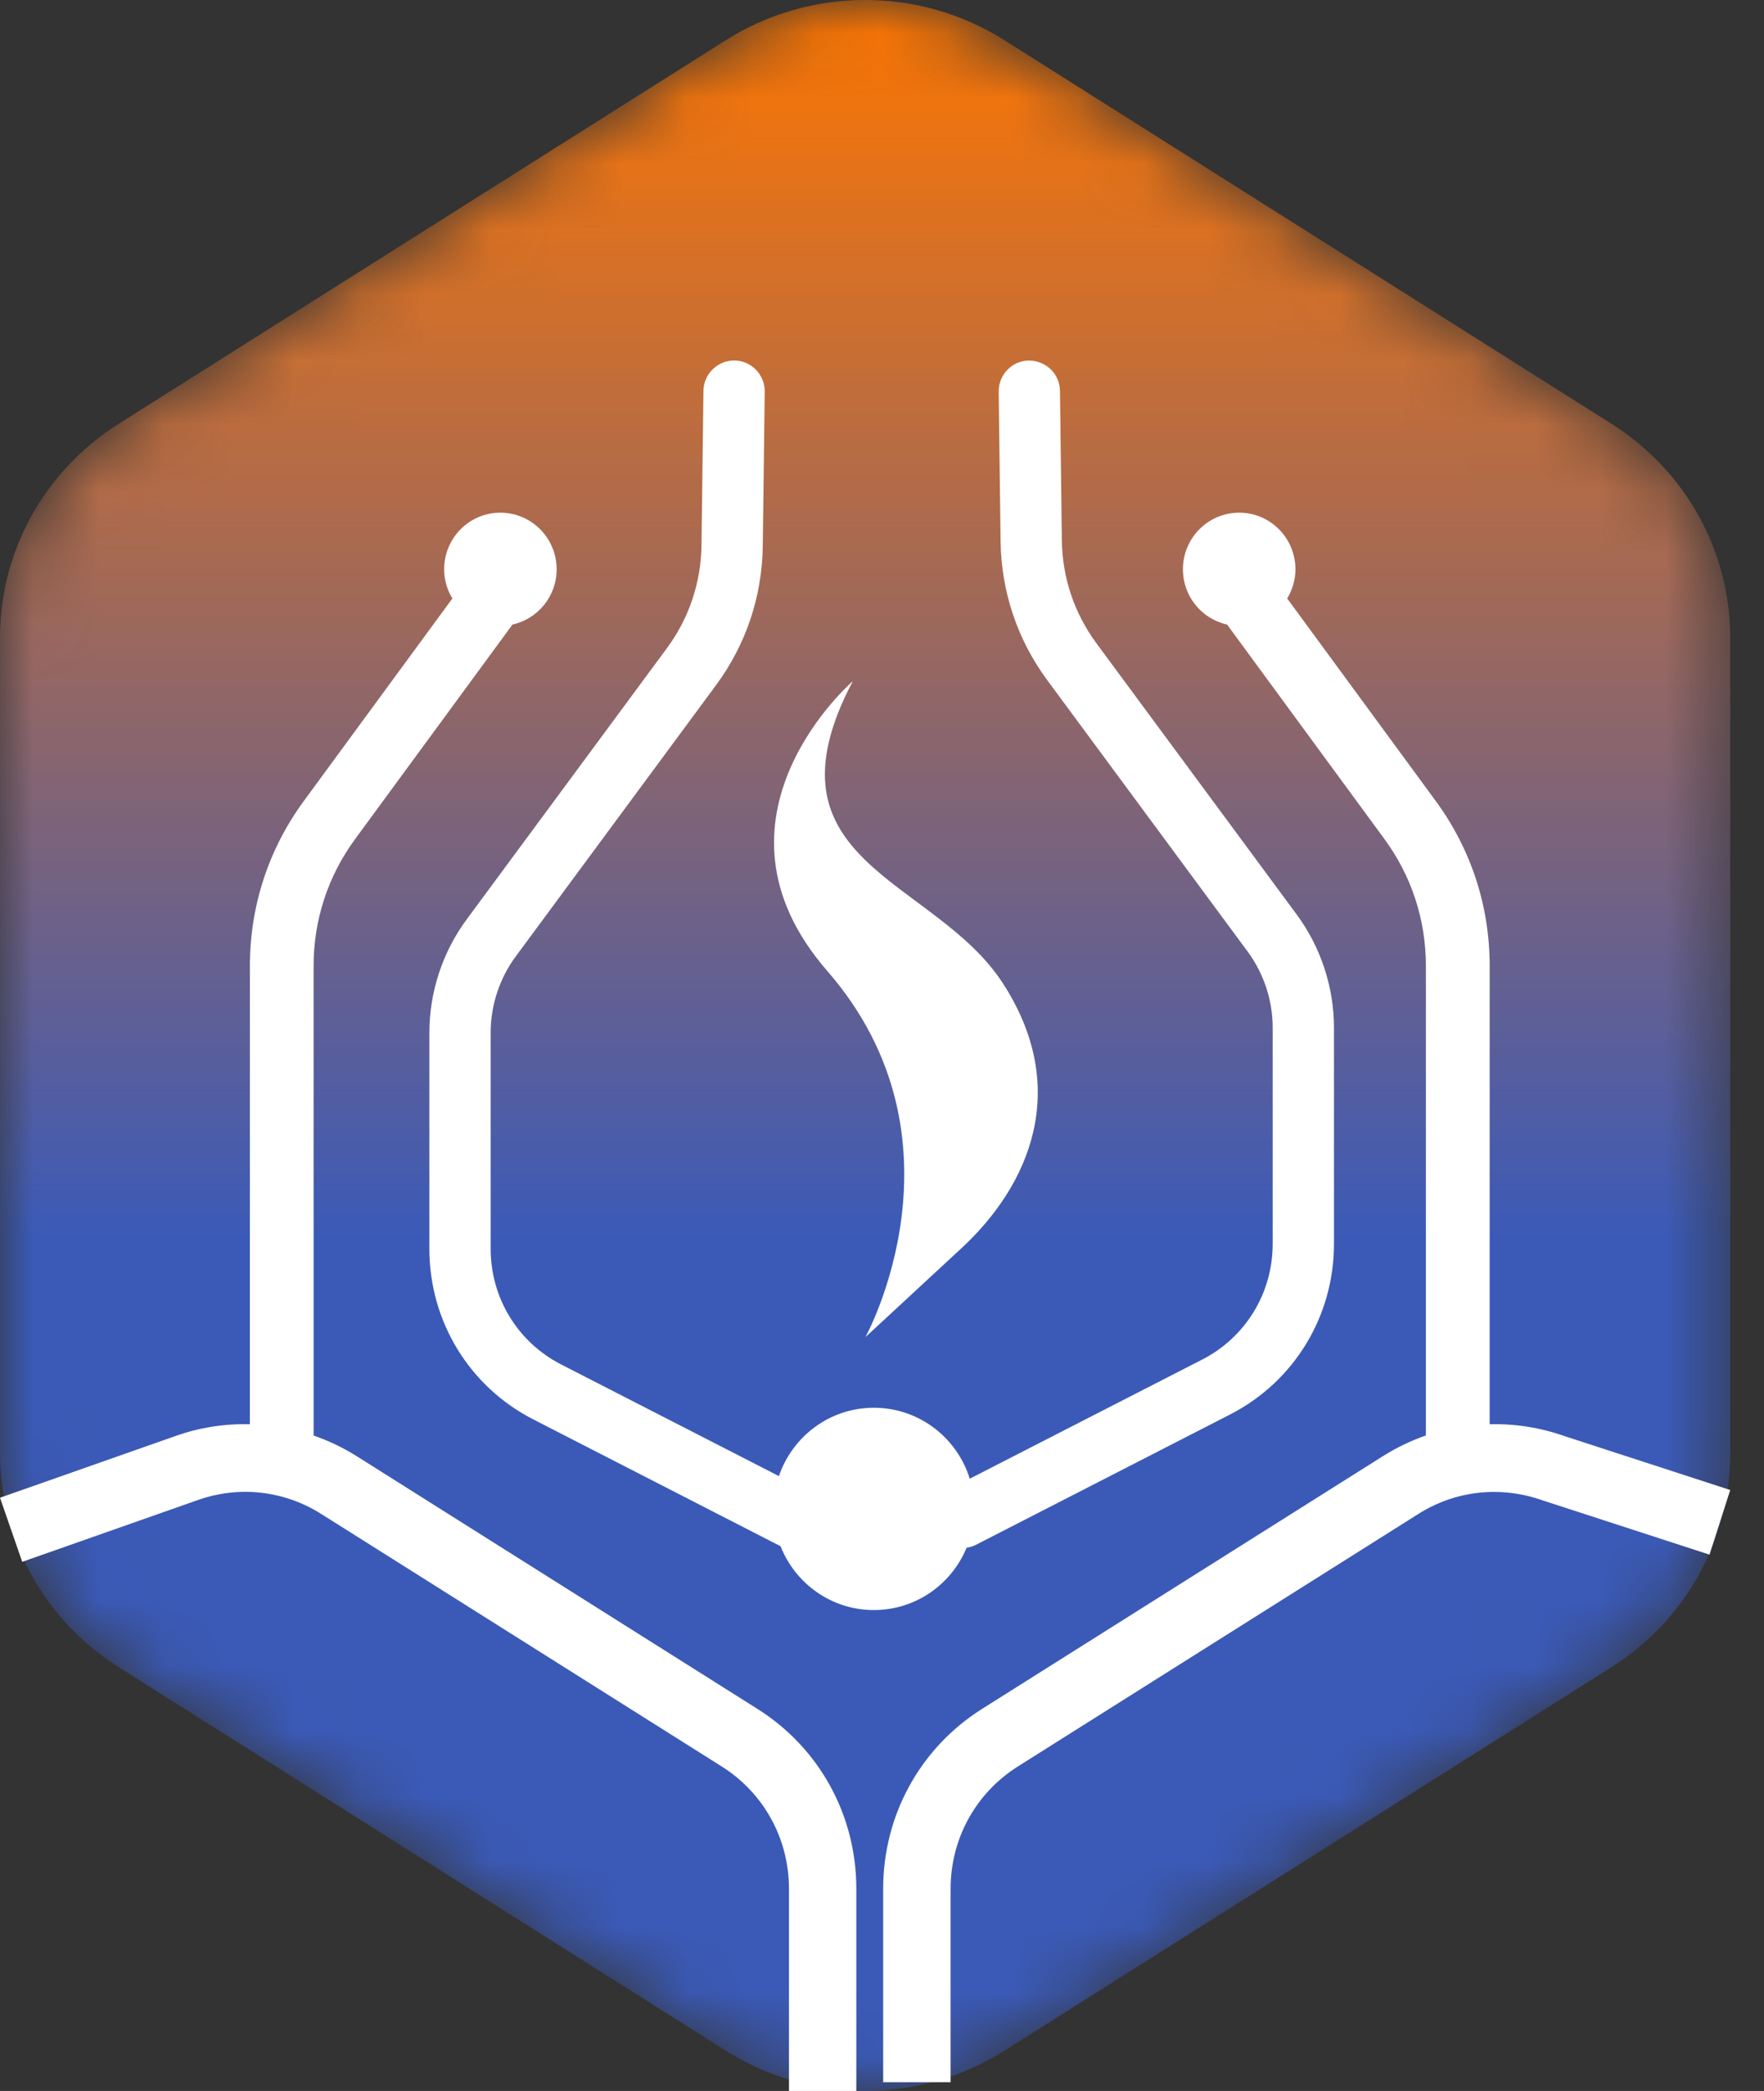
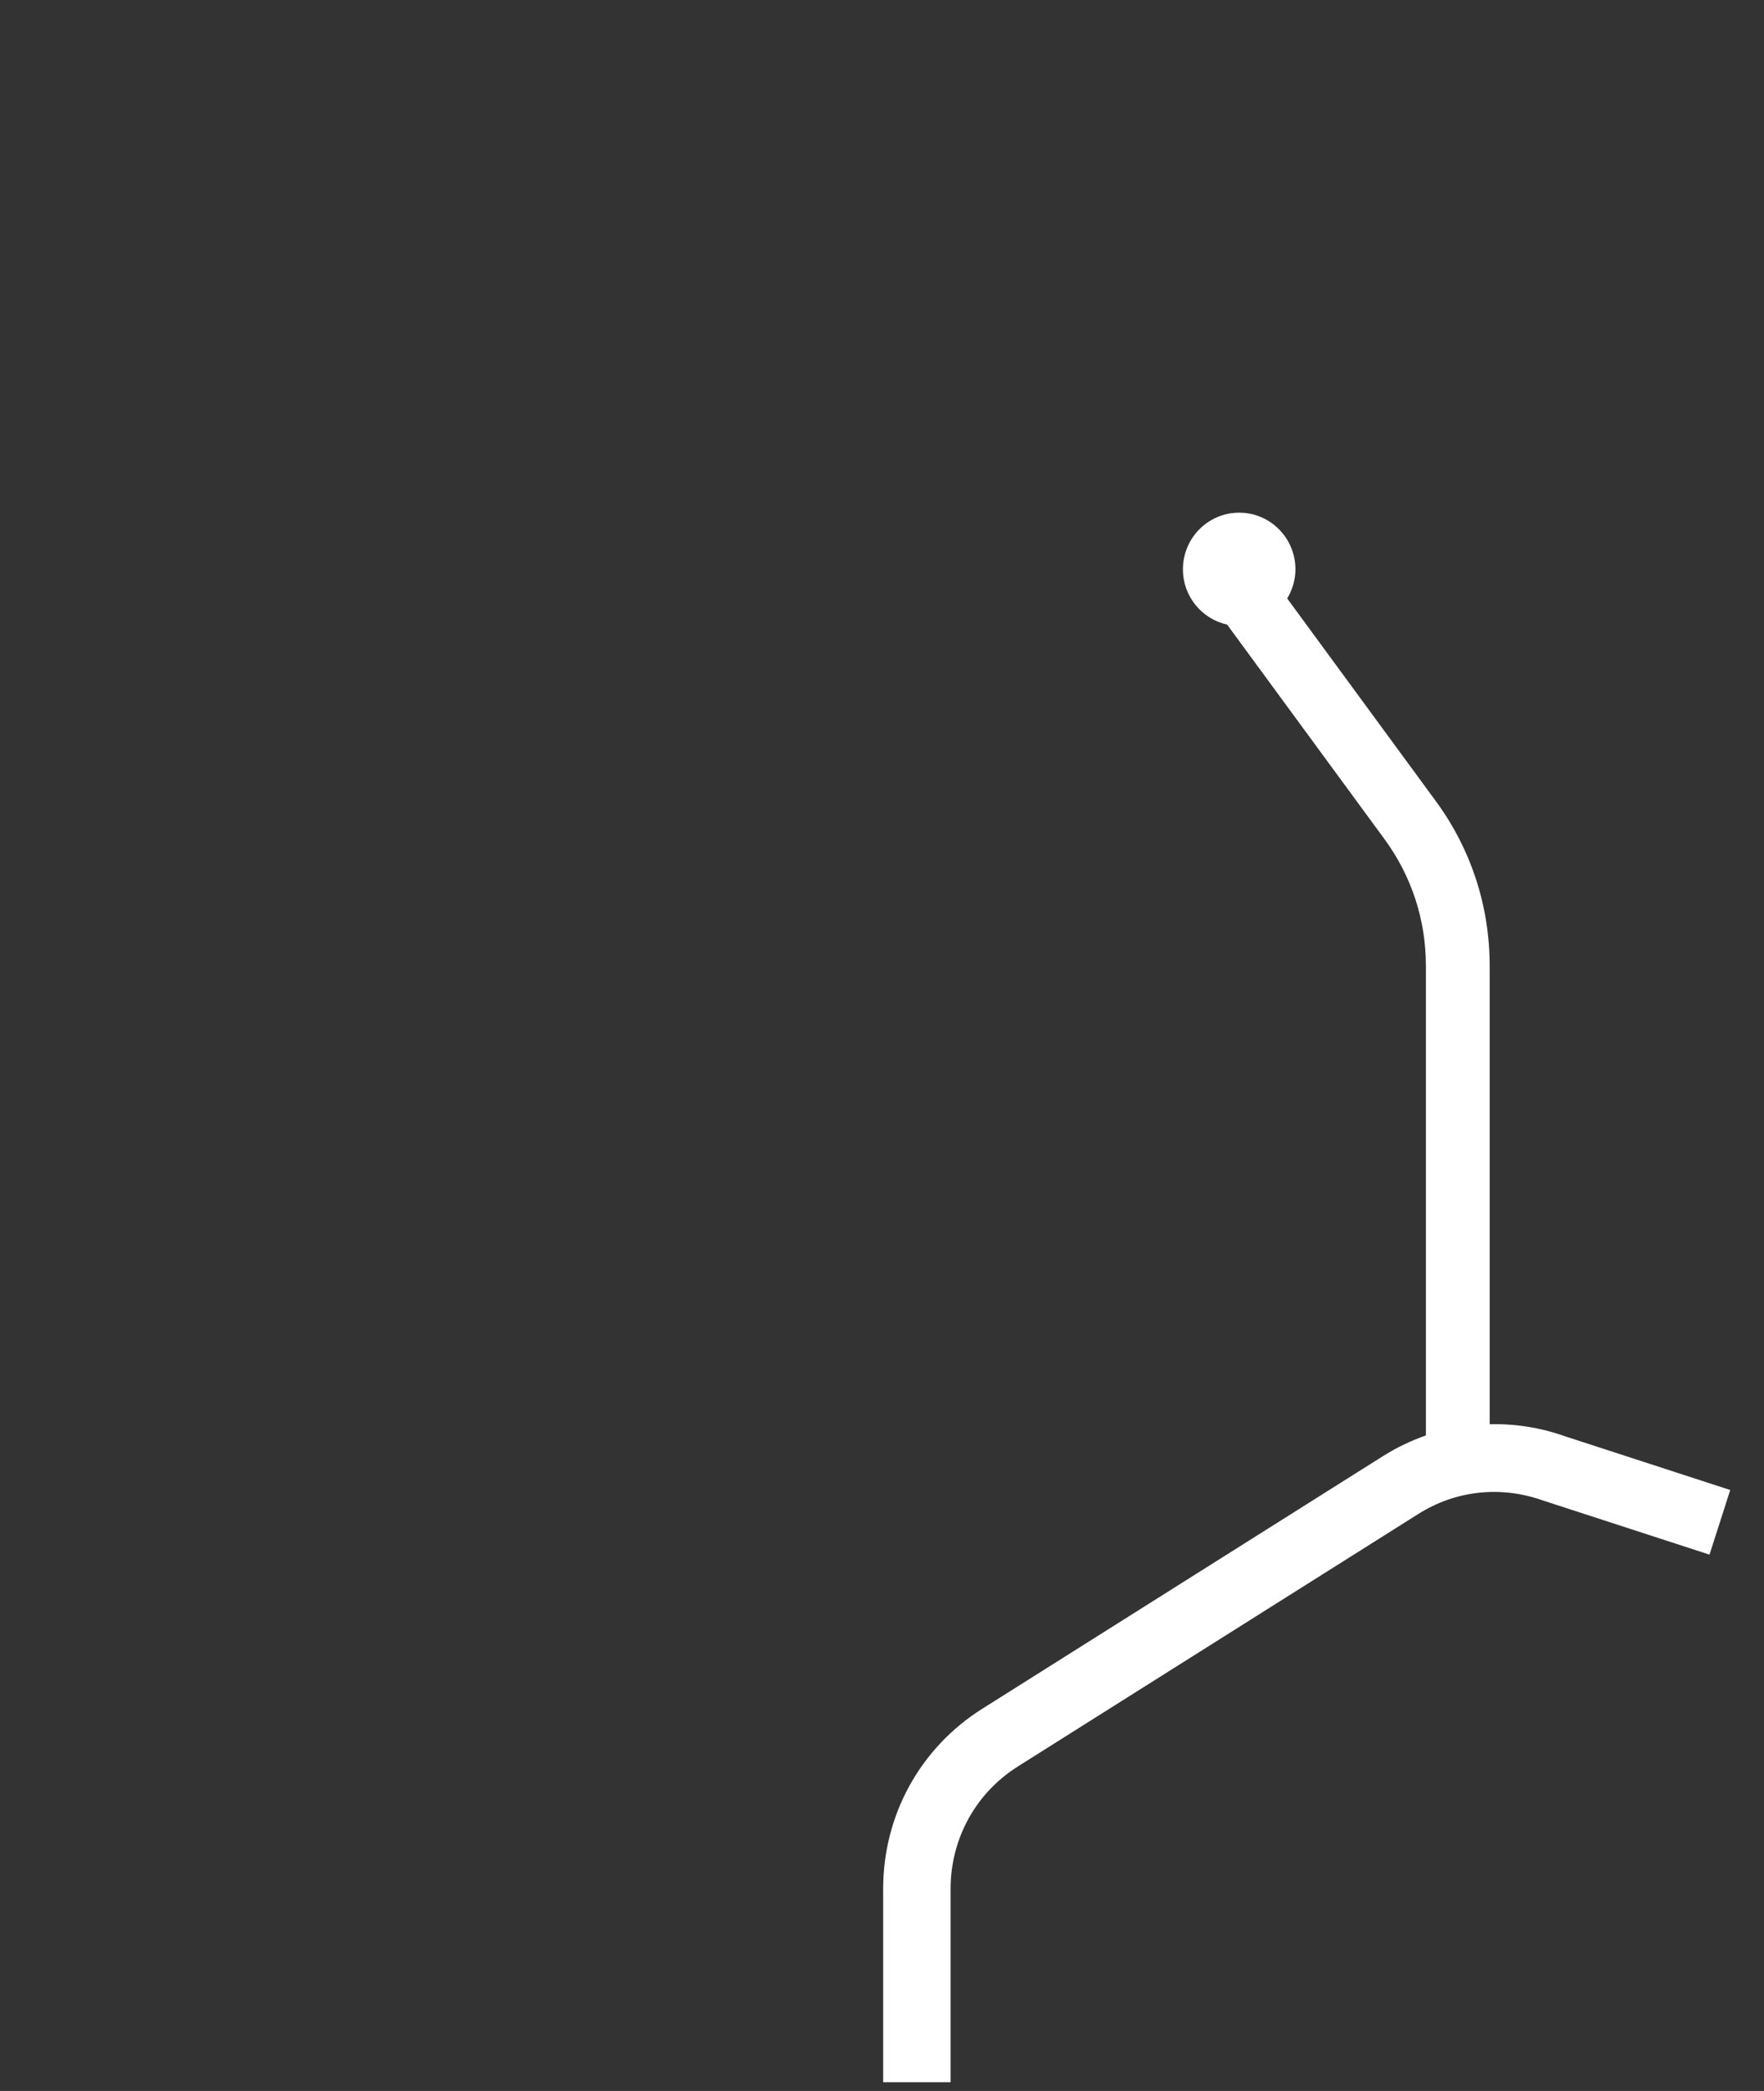
<svg xmlns="http://www.w3.org/2000/svg" xmlns:xlink="http://www.w3.org/1999/xlink" width="27px" height="32px" viewBox="0 0 27 32" version="1.1">
  <rect x="0" y="0" width="27" height="32" fill="#333333" stroke="none" />
  <title>编组</title>
  <defs>
-     <path d="M11.11,0.615 L1.814,6.488 C0.683,7.202 0,8.434 0,9.756 L0,9.756 L0,22.244 C0,23.566 0.683,24.797 1.814,25.512 L1.814,25.512 L11.11,31.384 C12.408,32.205 14.074,32.205 15.373,31.384 L15.373,31.384 L24.669,25.512 C25.799,24.797 26.483,23.566 26.483,22.244 L26.483,22.244 L26.483,9.756 C26.483,8.434 25.799,7.202 24.669,6.488 L24.669,6.488 L15.373,0.615 C14.724,0.205 13.983,0 13.241,0 L13.241,0 C12.5,0 11.759,0.205 11.11,0.615" id="path-1" />
    <linearGradient x1="50%" y1="-0%" x2="50%" y2="58.782%" id="linearGradient-3">
      <stop stop-color="#FF7600" offset="0%" />
      <stop stop-color="#3B5AB7" offset="100%" />
    </linearGradient>
  </defs>
  <g id="页面-1" stroke="none" stroke-width="1" fill="none" fill-rule="evenodd">
    <g id="2.租户管理" transform="translate(-15, -14)">
      <g id="编组" transform="translate(15, 14)">
        <g>
          <mask id="mask-2" fill="white">
            <use xlink:href="#path-1" />
          </mask>
          <g id="Clip-2" />
-           <path d="M1.814,6.488 C0.683,7.202 0,8.434 0,9.756 L0,22.244 C0,23.566 0.683,24.797 1.814,25.512 L11.11,31.384 C12.408,32.205 14.074,32.205 15.373,31.384 L24.669,25.512 C25.799,24.797 26.483,23.566 26.483,22.244 L26.483,9.756 C26.483,8.434 25.799,7.202 24.669,6.488 L15.373,0.615 C14.724,0.205 13.983,0 13.241,0 C12.5,0 11.759,0.205 11.11,0.615 L1.814,6.488 Z" id="Fill-1" fill="url(#linearGradient-3)" mask="url(#mask-2)" />
        </g>
        <g transform="translate(0, 5.517)" fill="#FFFFFF">
-           <path d="M14.795,18.169 C14.843,18.162 14.89,18.149 14.935,18.126 L18.828,16.13 C19.809,15.627 20.418,14.627 20.418,13.519 L20.418,10.211 C20.418,9.592 20.216,8.978 19.849,8.481 L16.783,4.329 C16.444,3.87 16.26,3.325 16.253,2.753 L16.224,0.466 C16.221,0.206 16.013,0.004 15.749,0 C15.49,0.003 15.283,0.218 15.286,0.478 L15.315,2.765 C15.325,3.537 15.572,4.273 16.03,4.893 L19.096,9.045 C19.344,9.38 19.48,9.794 19.48,10.211 L19.48,13.519 C19.48,14.27 19.067,14.948 18.402,15.289 L14.843,17.113 C14.648,16.484 14.065,16.027 13.375,16.027 C12.701,16.027 12.129,16.465 11.922,17.073 L8.588,15.364 C7.923,15.023 7.51,14.345 7.51,13.594 L7.51,10.287 C7.51,9.869 7.646,9.455 7.894,9.12 L10.96,4.968 C11.418,4.348 11.665,3.612 11.675,2.84 L11.705,0.478 C11.708,0.218 11.501,0.003 11.242,0 L11.236,0 C10.98,0 10.77,0.208 10.767,0.466 L10.737,2.828 C10.73,3.4 10.546,3.945 10.207,4.404 L7.141,8.556 C6.774,9.053 6.572,9.668 6.572,10.287 L6.572,13.594 C6.572,14.702 7.181,15.702 8.162,16.205 L11.947,18.146 C12.173,18.718 12.727,19.123 13.375,19.123 C14.016,19.123 14.564,18.729 14.795,18.169" id="Fill-3" />
          <path d="M23.949,16.462 C23.574,16.329 23.186,16.27 22.801,16.279 L22.801,9.264 C22.801,8.35 22.516,7.478 21.976,6.742 L19.702,3.642 C19.78,3.511 19.828,3.36 19.828,3.196 C19.828,2.717 19.443,2.329 18.967,2.329 C18.491,2.329 18.106,2.717 18.106,3.196 C18.106,3.61 18.395,3.956 18.782,4.041 L21.192,7.326 C21.606,7.891 21.825,8.561 21.825,9.264 L21.825,16.451 C21.596,16.531 21.373,16.638 21.162,16.771 L15.031,20.636 C14.084,21.234 13.518,22.262 13.518,23.388 L13.518,26.349 L14.55,26.349 L14.55,23.388 C14.55,22.623 14.935,21.923 15.579,21.517 L21.71,17.652 C22.28,17.292 22.971,17.216 23.619,17.447 L26.166,18.275 L26.483,17.286 L23.949,16.462 Z" id="Fill-5" />
-           <path d="M11.594,20.636 L5.464,16.771 C5.253,16.638 5.03,16.532 4.8,16.452 L4.8,9.264 C4.8,8.561 5.02,7.891 5.434,7.326 L7.844,4.041 C8.23,3.956 8.52,3.61 8.52,3.196 C8.52,2.717 8.134,2.329 7.659,2.329 C7.183,2.329 6.798,2.717 6.798,3.196 C6.798,3.36 6.845,3.511 6.924,3.642 L4.65,6.742 C4.11,7.478 3.825,8.35 3.825,9.264 L3.825,16.279 C3.44,16.27 3.053,16.328 2.679,16.462 L0,17.404 L0.34,18.385 L3.021,17.442 C3.655,17.216 4.346,17.292 4.916,17.652 L11.047,21.517 C11.691,21.923 12.076,22.623 12.076,23.388 L12.076,26.483 L13.107,26.483 L13.107,23.388 C13.107,22.262 12.542,21.234 11.594,20.636" id="Fill-7" />
-           <path d="M13.247,14.945 C13.247,14.945 13.708,14.52 14.722,13.58 C15.763,12.615 16.394,11.136 15.346,9.525 C14.298,7.914 11.582,7.694 13.053,4.908 C13.053,4.908 10.624,7.001 12.662,9.342 C14.913,11.927 13.247,14.945 13.247,14.945" id="Fill-9" />
        </g>
      </g>
    </g>
  </g>
</svg>